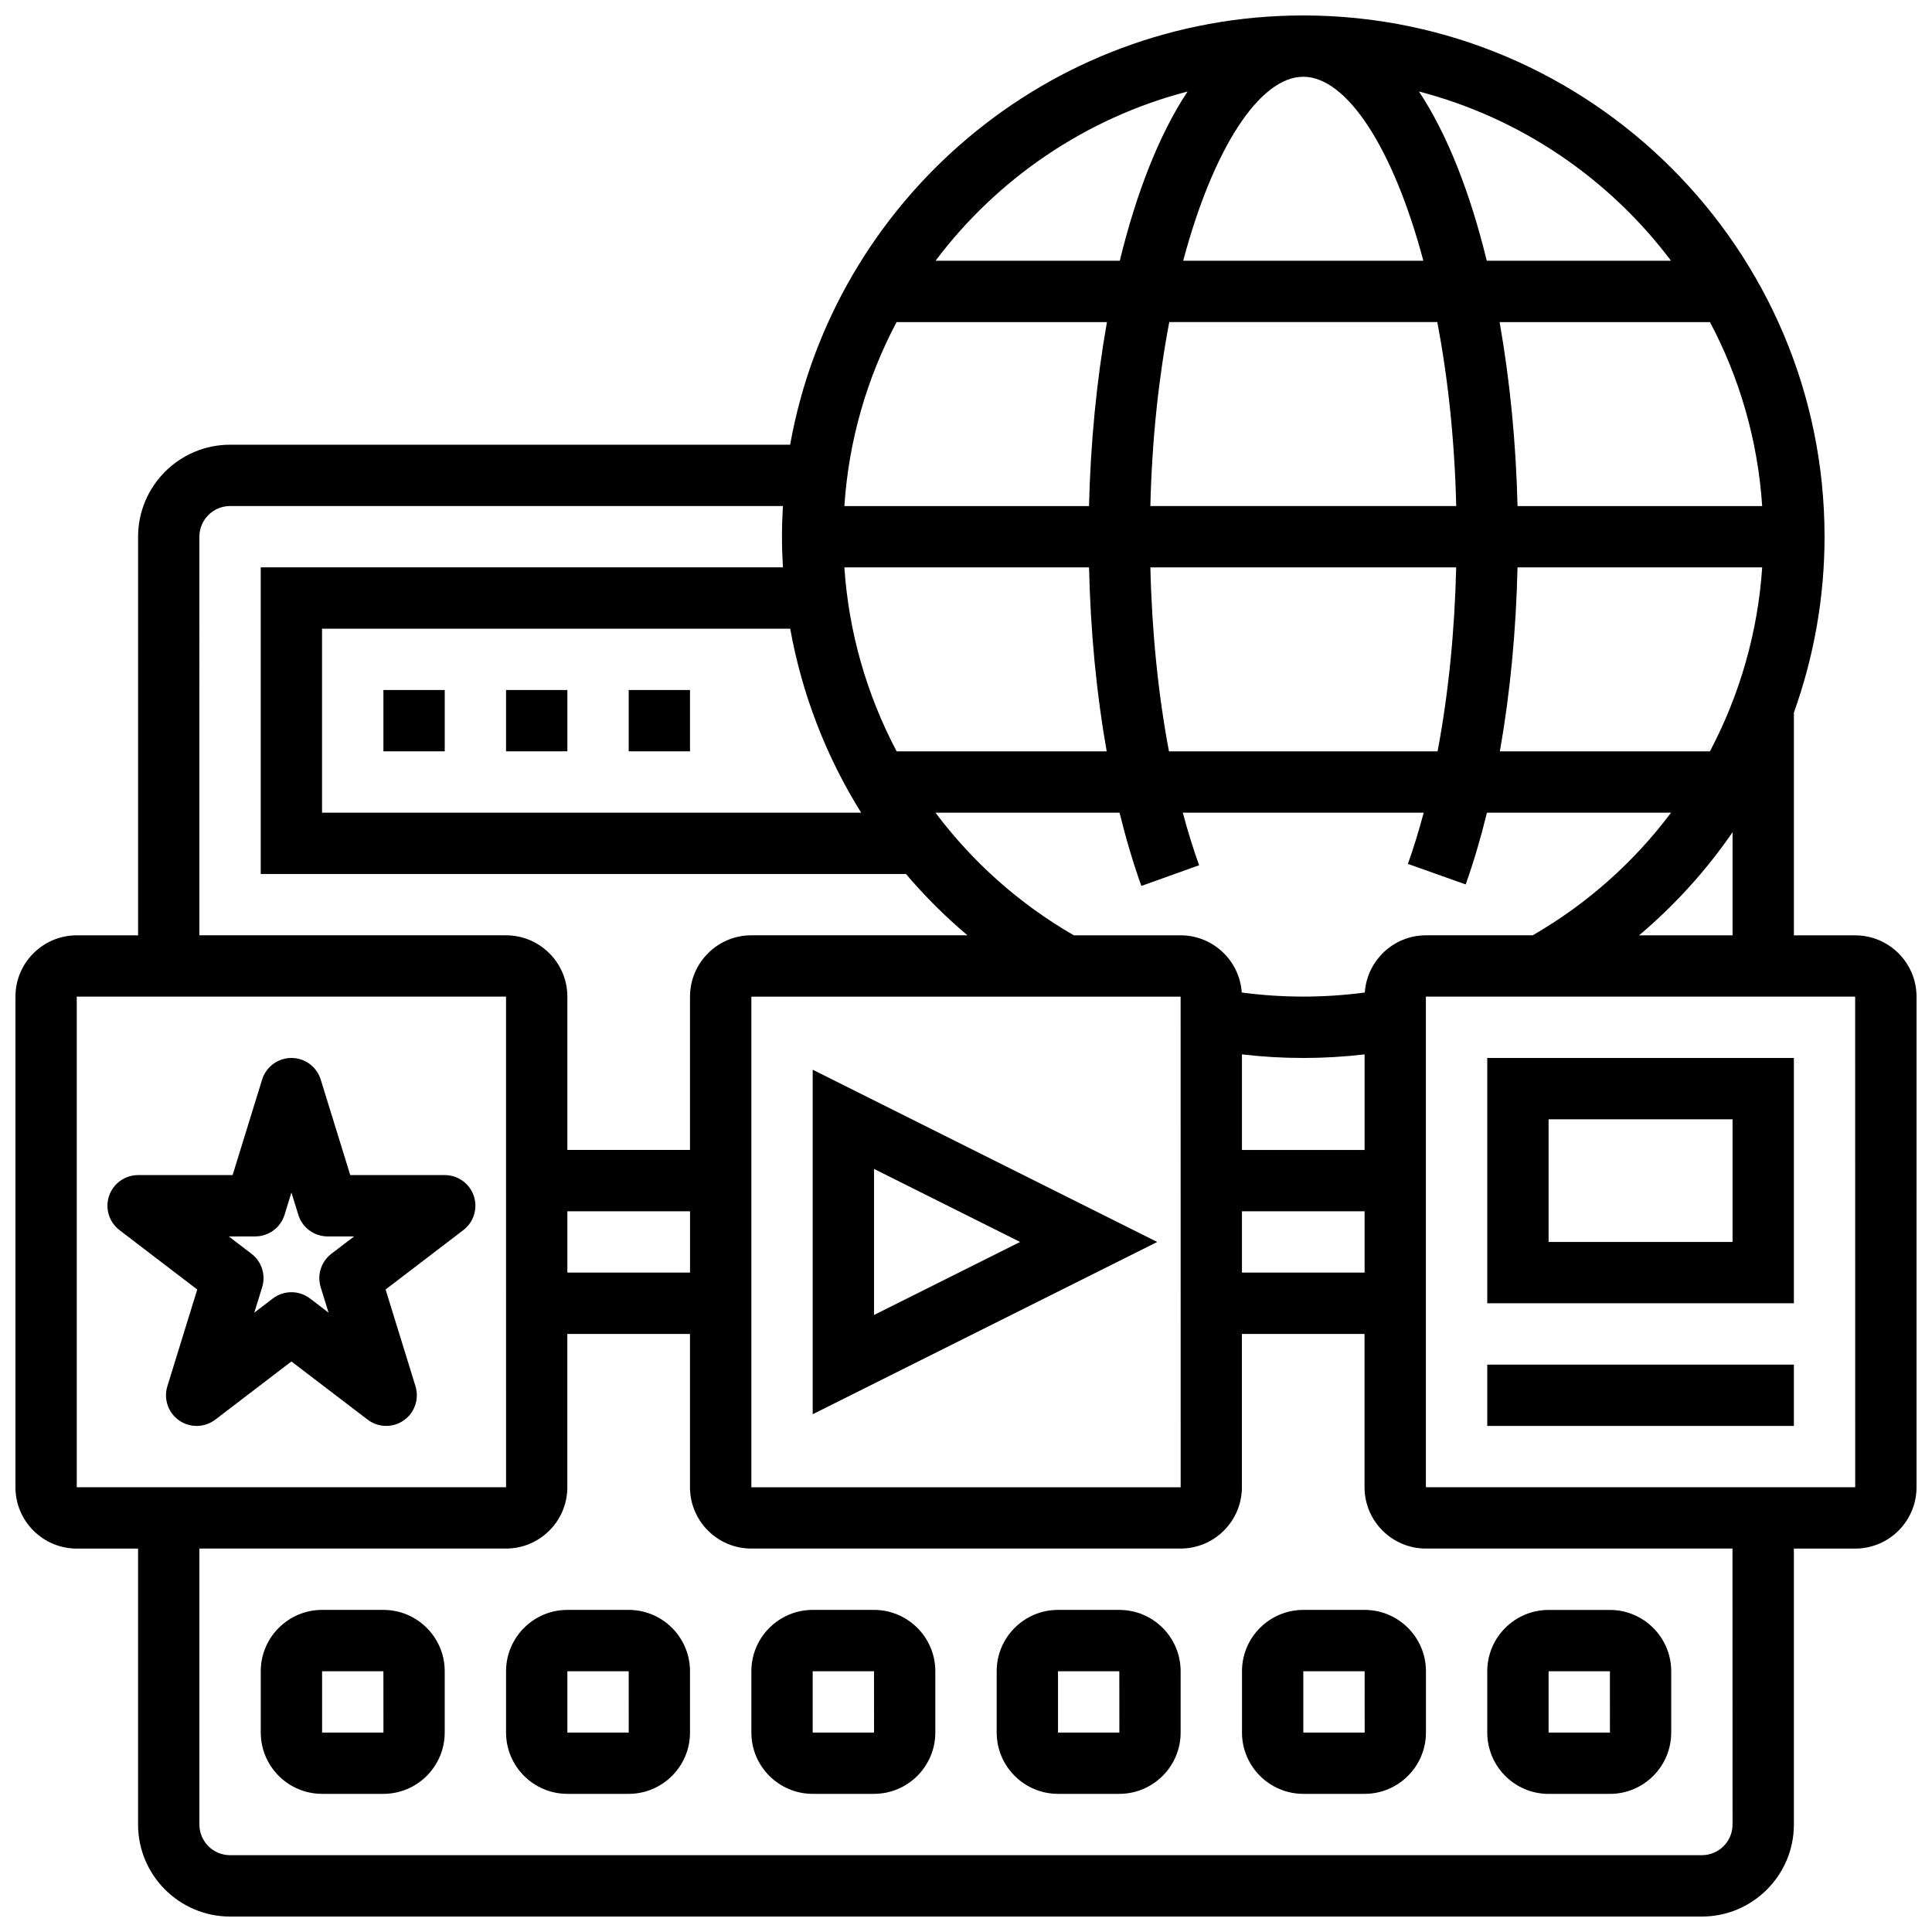
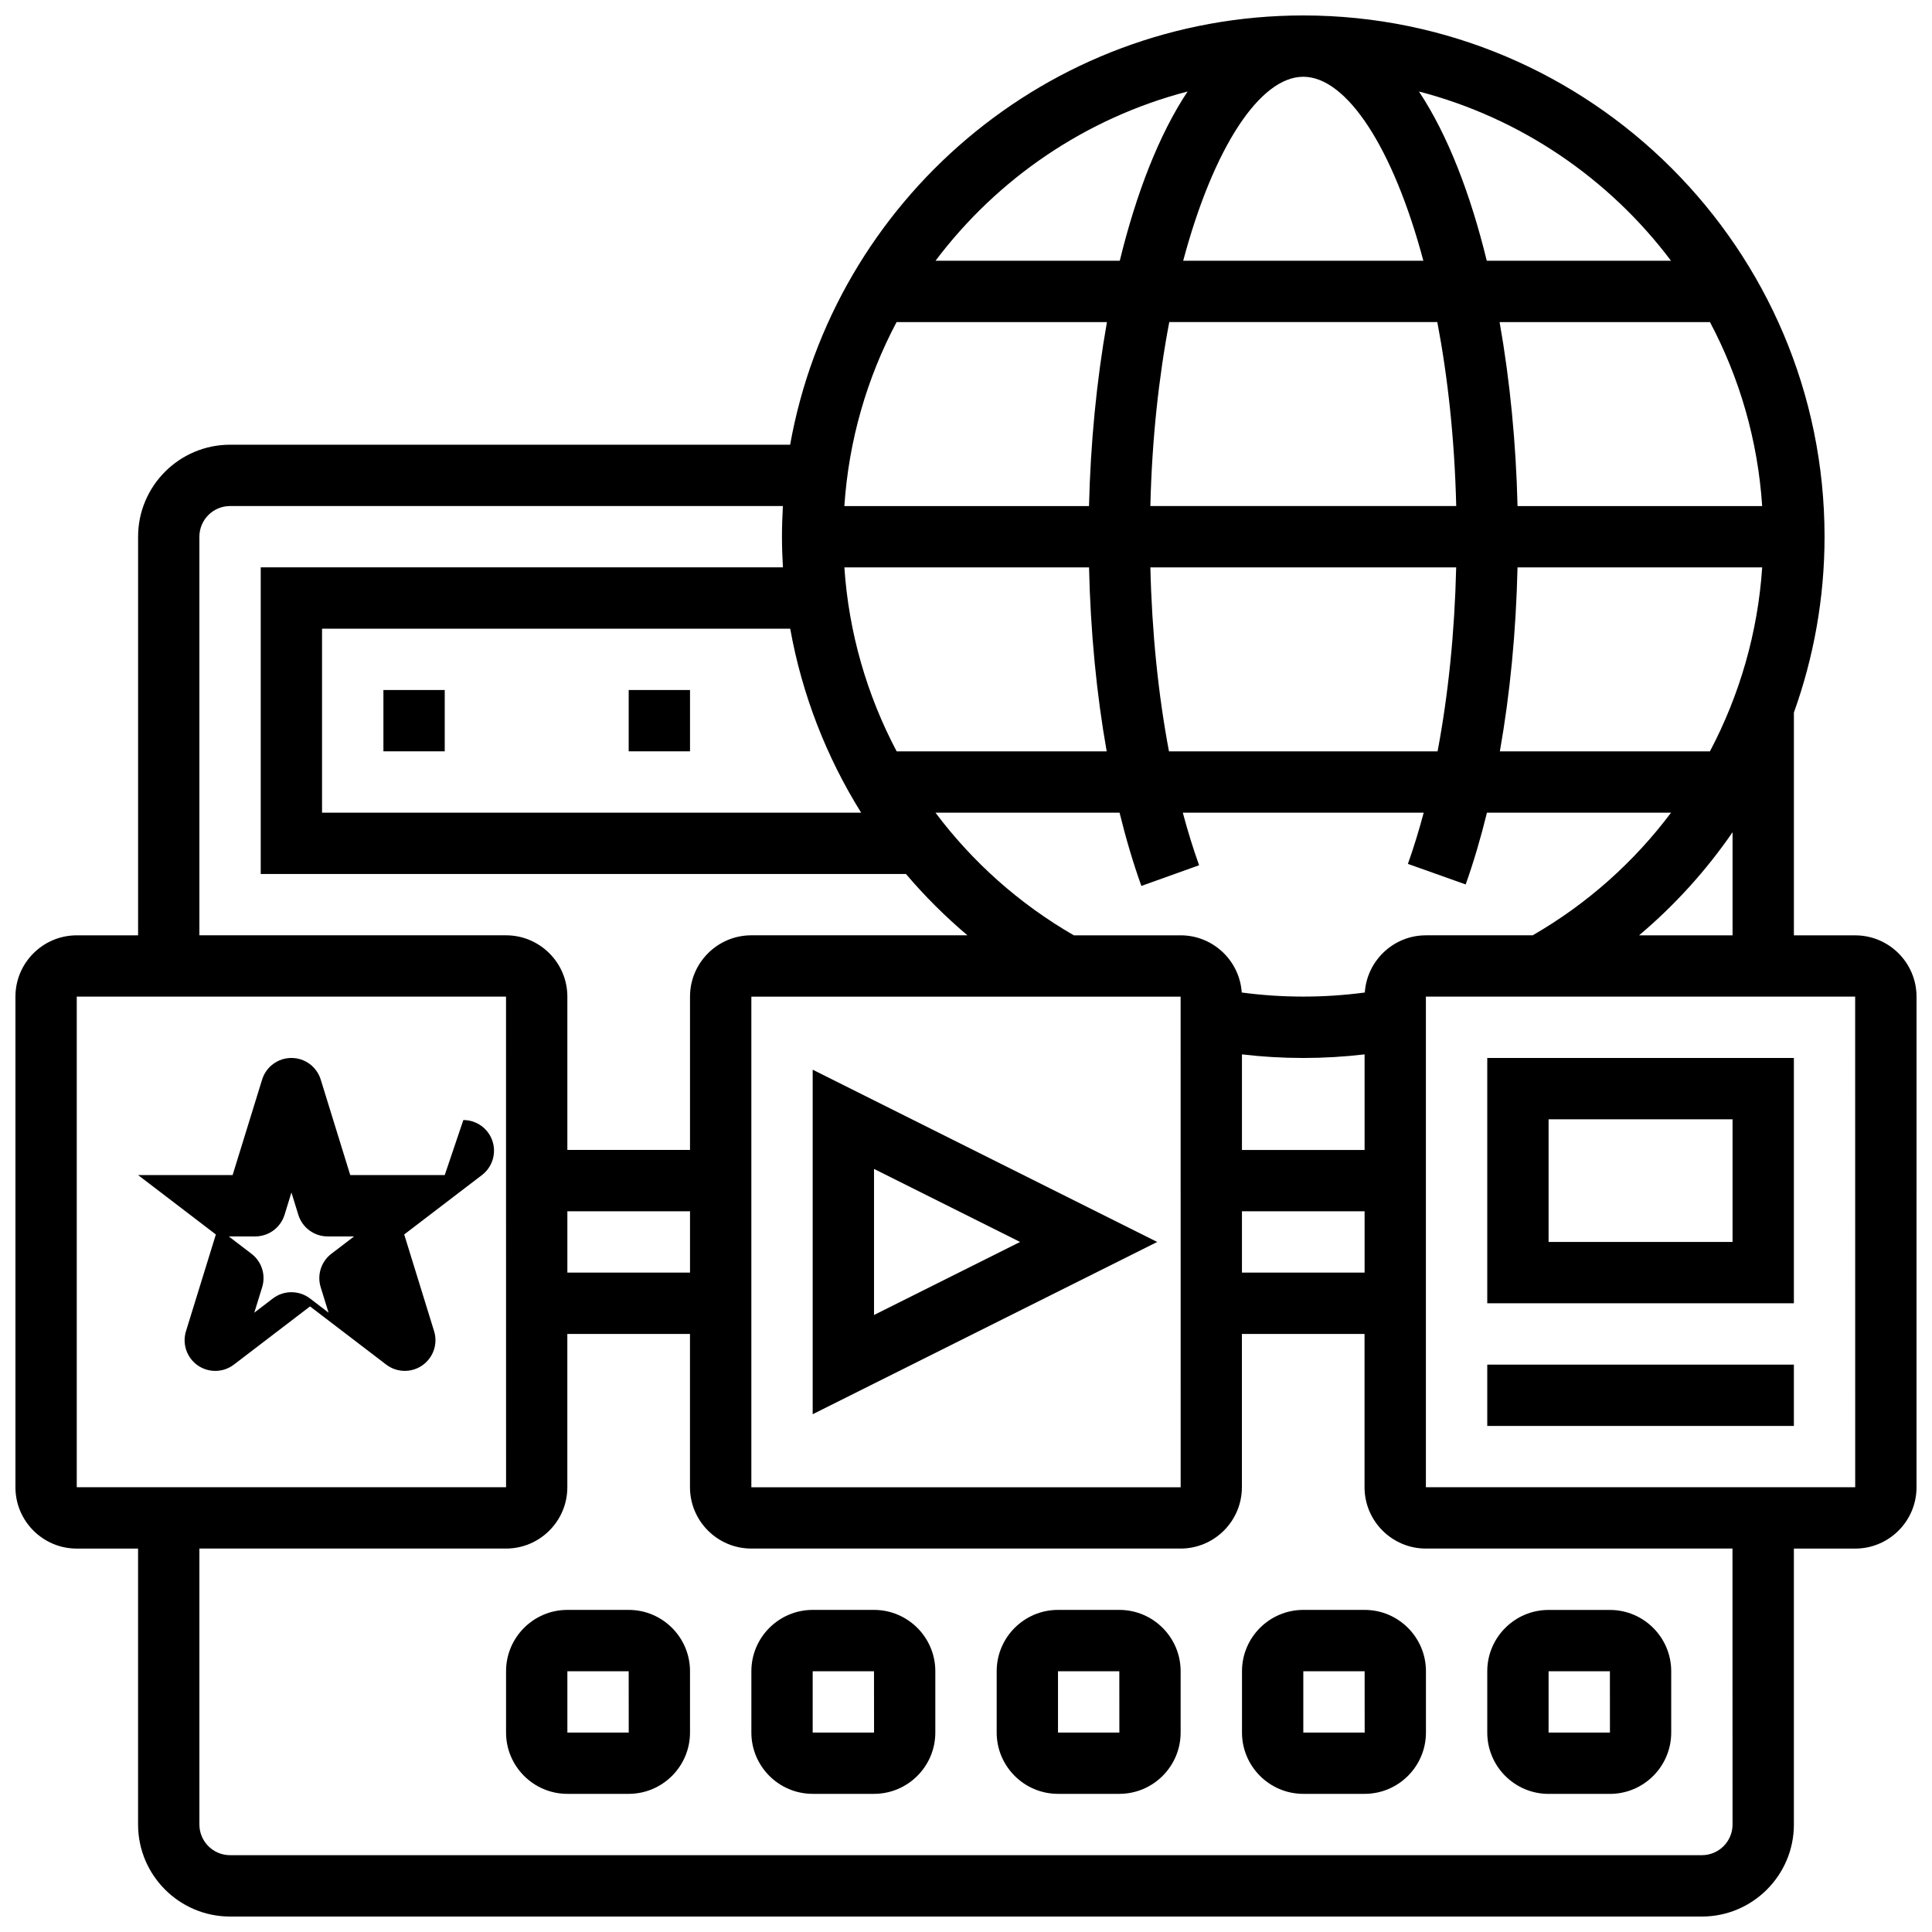
<svg xmlns="http://www.w3.org/2000/svg" width="800px" height="800px" version="1.1" viewBox="144 144 512 512">
  <defs>
    <clipPath id="a">
      <path d="m148.09 148.09h503.81v503.81h-503.81z" />
    </clipPath>
  </defs>
  <path d="m554.39 619.4h16.25c8.961 0 16.25-7.293 16.25-16.25v-16.25c0-8.961-7.293-16.25-16.25-16.25h-16.25c-8.961 0-16.25 7.293-16.25 16.25v16.25c0 8.961 7.289 16.25 16.25 16.25zm0-32.504h16.25l0.012 16.25h-0.012-16.25z" />
  <path d="m505.64 570.64h-16.25c-8.961 0-16.25 7.293-16.25 16.25v16.25c0 8.961 7.293 16.25 16.25 16.25h16.25c8.961 0 16.25-7.293 16.25-16.25v-16.25c0-8.961-7.289-16.25-16.25-16.25zm0 32.504h-16.25v-16.25h16.25l0.012 16.25h-0.012z" />
  <path d="m440.63 570.64h-16.25c-8.961 0-16.25 7.293-16.25 16.25v16.25c0 8.961 7.293 16.25 16.25 16.25h16.25c8.961 0 16.25-7.293 16.25-16.25v-16.25c0-8.961-7.289-16.25-16.25-16.25zm0 32.504h-16.25v-16.25h16.25l0.012 16.25h-0.012z" />
  <path d="m375.62 570.64h-16.25c-8.961 0-16.25 7.293-16.25 16.25v16.25c0 8.961 7.293 16.25 16.25 16.25h16.25c8.961 0 16.25-7.293 16.25-16.25v-16.25c0-8.961-7.289-16.25-16.25-16.25zm0 32.504h-16.25v-16.25h16.25l0.012 16.25h-0.012z" />
  <path d="m310.61 570.64h-16.25c-8.961 0-16.25 7.293-16.25 16.25v16.25c0 8.961 7.293 16.25 16.25 16.25h16.25c8.961 0 16.25-7.293 16.25-16.25v-16.25c0-8.961-7.289-16.25-16.25-16.25zm0 32.504h-16.25v-16.25h16.25l0.012 16.25h-0.012z" />
-   <path d="m245.61 570.64h-16.254c-8.961 0-16.25 7.293-16.25 16.25v16.25c0 8.961 7.293 16.25 16.25 16.25h16.25c8.961 0 16.25-7.293 16.25-16.25v-16.25c0.004-8.961-7.285-16.25-16.246-16.25zm0 32.504h-16.254v-16.25h16.25l0.012 16.25h-0.008z" />
  <g clip-path="url(#a)">
    <path d="m635.65 391.87h-16.25v-59.035c5.289-14.734 8.125-30.465 8.125-46.602 0-76.172-61.973-138.14-138.14-138.14-67.855 0-124.44 49.18-135.99 113.76h-148.42c-13.441 0-24.379 10.938-24.379 24.379v105.64h-16.254c-8.961 0-16.25 7.293-16.25 16.25v130.02c0 8.961 7.293 16.25 16.25 16.25h16.25v73.133c0 13.441 10.938 24.379 24.379 24.379h390.05c13.441 0 24.379-10.938 24.379-24.379v-73.133h16.25c8.961 0 16.25-7.293 16.25-16.25l0.004-130.01c0-8.961-7.289-16.254-16.25-16.254zm-32.504 0h-24.773c9.5-8.012 17.816-17.215 24.773-27.324zm-97.512 89.387h-32.504v-16.25h32.504zm0-32.504h-32.504v-25.332c5.394 0.637 10.832 0.953 16.25 0.953 5.418 0 10.855-0.32 16.25-0.953zm0.055-41.727c-10.801 1.441-21.816 1.441-32.613 0-0.57-8.449-7.609-15.156-16.199-15.156h-28.297c-14.527-8.379-26.922-19.5-36.672-32.504h48.785c1.688 6.859 3.613 13.363 5.781 19.414l15.301-5.481c-1.574-4.394-3.016-9.051-4.32-13.934h63.844c-1.27 4.746-2.664 9.285-4.188 13.574l15.312 5.445c2.109-5.934 3.988-12.309 5.637-19.02h48.789c-9.75 13.004-22.145 24.125-36.672 32.504h-28.293c-8.59 0-15.625 6.707-16.195 15.156zm-48.812 1.098 0.012 130.02h-0.012-113.76v-130.02zm32.504-243.78c11.496 0 23.805 18.73 31.824 48.754h-63.648c8.023-30.02 20.332-48.754 31.824-48.754zm35.52 65.008c2.777 14.57 4.586 31.023 5.012 48.754h-81.055c0.426-17.73 2.234-34.184 5.012-48.754zm86.094 48.758h-64.832c-0.395-16.559-1.996-33.184-4.754-48.754h55.75c7.805 14.73 12.676 31.242 13.836 48.754zm-13.848 65.008h-55.668c2.695-15.23 4.293-31.73 4.68-48.754h64.84c-1.152 17.258-5.969 33.832-13.852 48.754zm-229.38-48.758h64.84c0.387 17.031 1.98 33.527 4.68 48.754h-55.664c-7.887-14.918-12.703-31.492-13.855-48.754zm81.094 0h81.043c-0.406 17.164-2.086 33.703-4.93 48.754h-71.184c-2.844-15.047-4.527-31.578-4.93-48.754zm-16.262-16.25h-64.832c1.16-17.512 6.031-34.023 13.836-48.754h55.75c-2.758 15.57-4.356 32.195-4.754 48.754zm-60.375 81.258h-142.88v-48.754h124.07c3.129 17.418 9.559 33.949 18.801 48.754zm214.61-146.27h-48.824c-4.34-17.762-10.355-33.375-17.969-44.848 27.039 7.031 50.457 23.133 66.793 44.848zm-128.11-44.848c-7.613 11.473-13.633 27.09-17.969 44.848h-48.824c16.34-21.715 39.754-37.816 66.793-44.848zm-261.88 117.98c0-4.481 3.644-8.125 8.125-8.125h146.51c-0.156 2.691-0.246 5.398-0.246 8.125 0 2.723 0.094 5.43 0.254 8.125h-138.39v81.258h170.99c4.945 5.832 10.395 11.273 16.297 16.25l-57.273 0.004c-8.961 0-16.25 7.293-16.25 16.25v40.629h-32.504v-40.629c0-8.961-7.293-16.25-16.25-16.25h-81.266zm130.02 195.02h-32.504v-16.25h32.504zm-162.52-73.133h113.76l0.012 130.02h-0.012-113.76zm438.8 219.4c0 4.481-3.644 8.125-8.125 8.125h-390.05c-4.481 0-8.125-3.644-8.125-8.125v-73.133h81.258c8.961 0 16.25-7.293 16.25-16.25v-40.629h32.504v40.629c0 8.961 7.293 16.25 16.25 16.25h113.76c8.961 0 16.25-7.293 16.25-16.25v-40.629h32.504v40.629c0 8.961 7.293 16.25 16.25 16.25h81.258zm32.504-89.387h-113.77v-130.02h113.76l0.012 130.02h-0.008z" />
  </g>
  <path d="m310.61 326.86h16.25v16.25h-16.25z" />
-   <path d="m278.11 326.86h16.25v16.25h-16.25z" />
  <path d="m245.61 326.86h16.25v16.25h-16.25z" />
  <path d="m359.37 427.48v91.305l91.305-45.652zm16.254 26.297 38.711 19.355-38.711 19.355z" />
  <path d="m538.14 505.64h81.258v16.25h-81.258z" />
  <path d="m538.14 489.38h81.258v-65.008h-81.258zm16.25-48.754h48.754v32.504h-48.754z" />
-   <path d="m261.86 455.41h-25.043l-7.82-25.312c-1.055-3.402-4.199-5.727-7.766-5.727-3.562 0-6.711 2.32-7.766 5.727l-7.82 25.312h-25.043c-3.484 0-6.582 2.223-7.699 5.523-1.117 3.301-0.004 6.945 2.766 9.062l20.605 15.742-7.918 25.625c-1.043 3.379 0.215 7.043 3.113 9.066 2.898 2.019 6.773 1.938 9.582-0.207l20.18-15.422 20.18 15.414c1.453 1.109 3.191 1.668 4.934 1.668 1.625 0 3.25-0.484 4.648-1.461 2.898-2.023 4.16-5.688 3.113-9.066l-7.918-25.625 20.605-15.742c2.769-2.113 3.883-5.762 2.766-9.062-1.117-3.293-4.211-5.516-7.699-5.516zm-30.043 20.852c-2.707 2.066-3.836 5.606-2.832 8.855l2.086 6.75-4.906-3.75c-1.457-1.113-3.195-1.668-4.934-1.668-1.738 0-3.477 0.555-4.934 1.668l-4.906 3.75 2.086-6.75c1.004-3.254-0.125-6.789-2.832-8.855l-6.019-4.598h7.016c3.562 0 6.711-2.32 7.766-5.727l1.824-5.914 1.828 5.914c1.051 3.406 4.199 5.727 7.766 5.727h7.016z" />
+   <path d="m261.86 455.41h-25.043l-7.82-25.312c-1.055-3.402-4.199-5.727-7.766-5.727-3.562 0-6.711 2.32-7.766 5.727l-7.82 25.312h-25.043l20.605 15.742-7.918 25.625c-1.043 3.379 0.215 7.043 3.113 9.066 2.898 2.019 6.773 1.938 9.582-0.207l20.18-15.422 20.18 15.414c1.453 1.109 3.191 1.668 4.934 1.668 1.625 0 3.25-0.484 4.648-1.461 2.898-2.023 4.16-5.688 3.113-9.066l-7.918-25.625 20.605-15.742c2.769-2.113 3.883-5.762 2.766-9.062-1.117-3.293-4.211-5.516-7.699-5.516zm-30.043 20.852c-2.707 2.066-3.836 5.606-2.832 8.855l2.086 6.75-4.906-3.75c-1.457-1.113-3.195-1.668-4.934-1.668-1.738 0-3.477 0.555-4.934 1.668l-4.906 3.75 2.086-6.75c1.004-3.254-0.125-6.789-2.832-8.855l-6.019-4.598h7.016c3.562 0 6.711-2.32 7.766-5.727l1.824-5.914 1.828 5.914c1.051 3.406 4.199 5.727 7.766 5.727h7.016z" />
</svg>